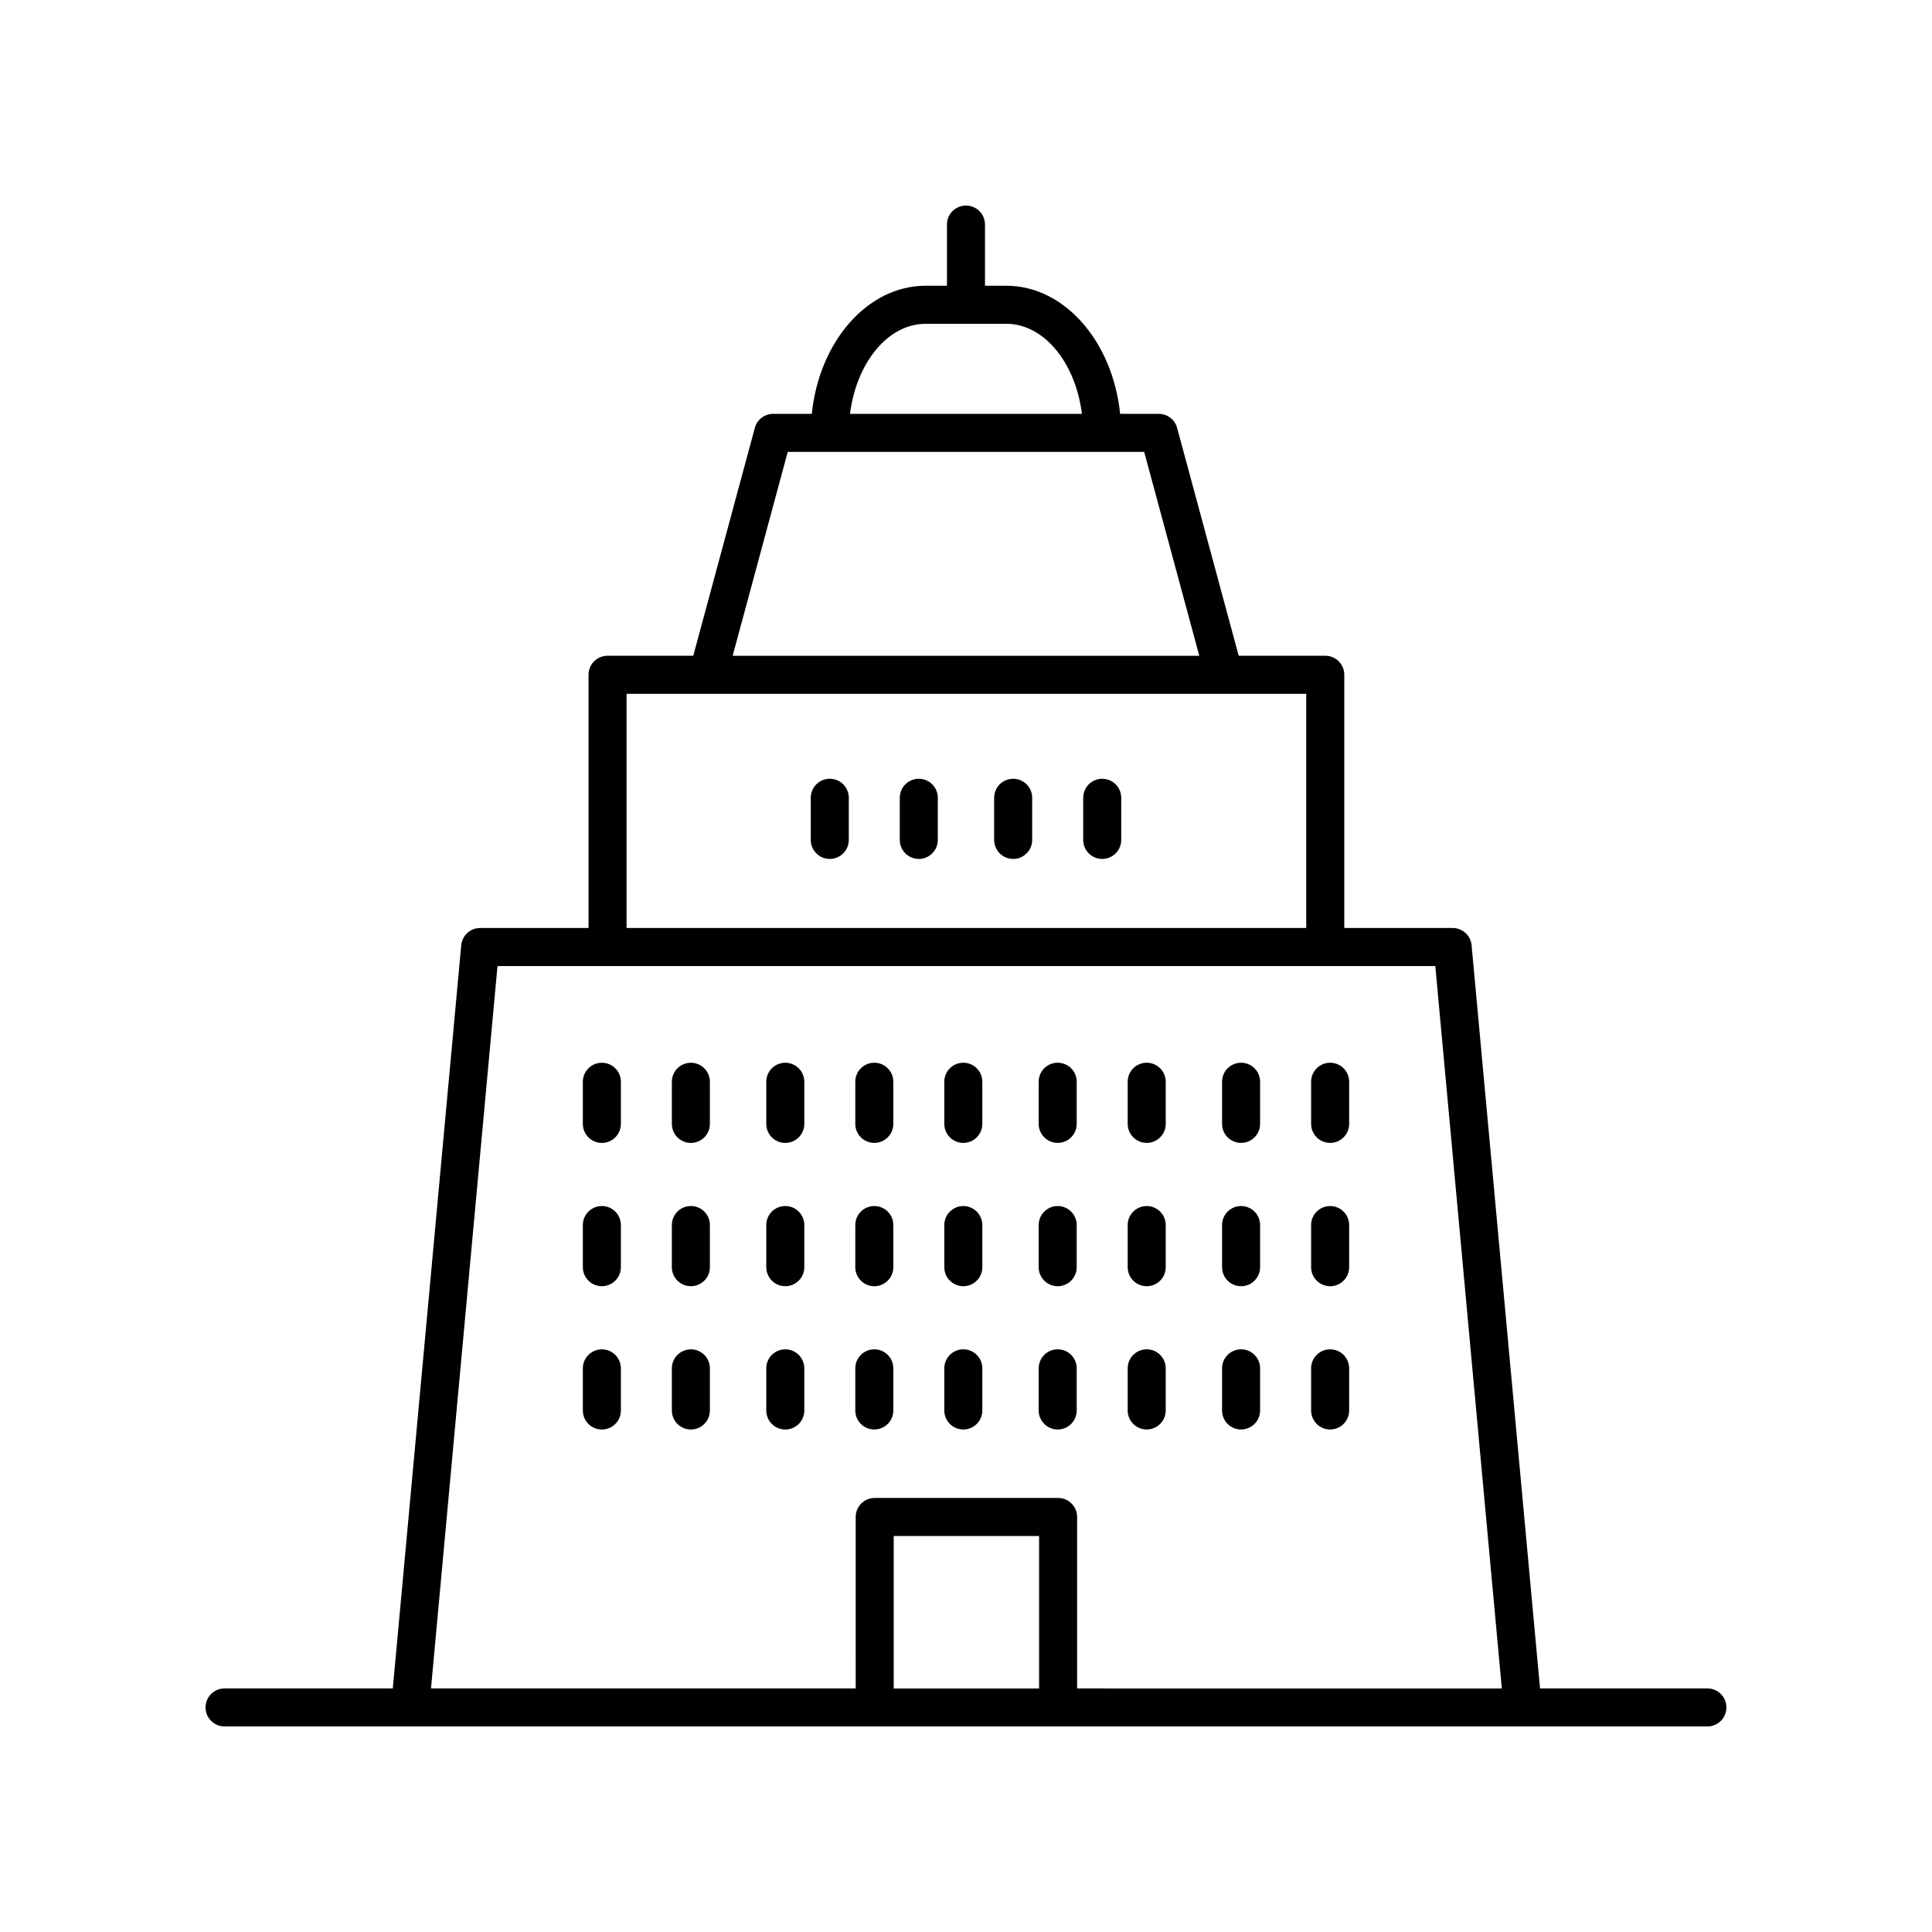
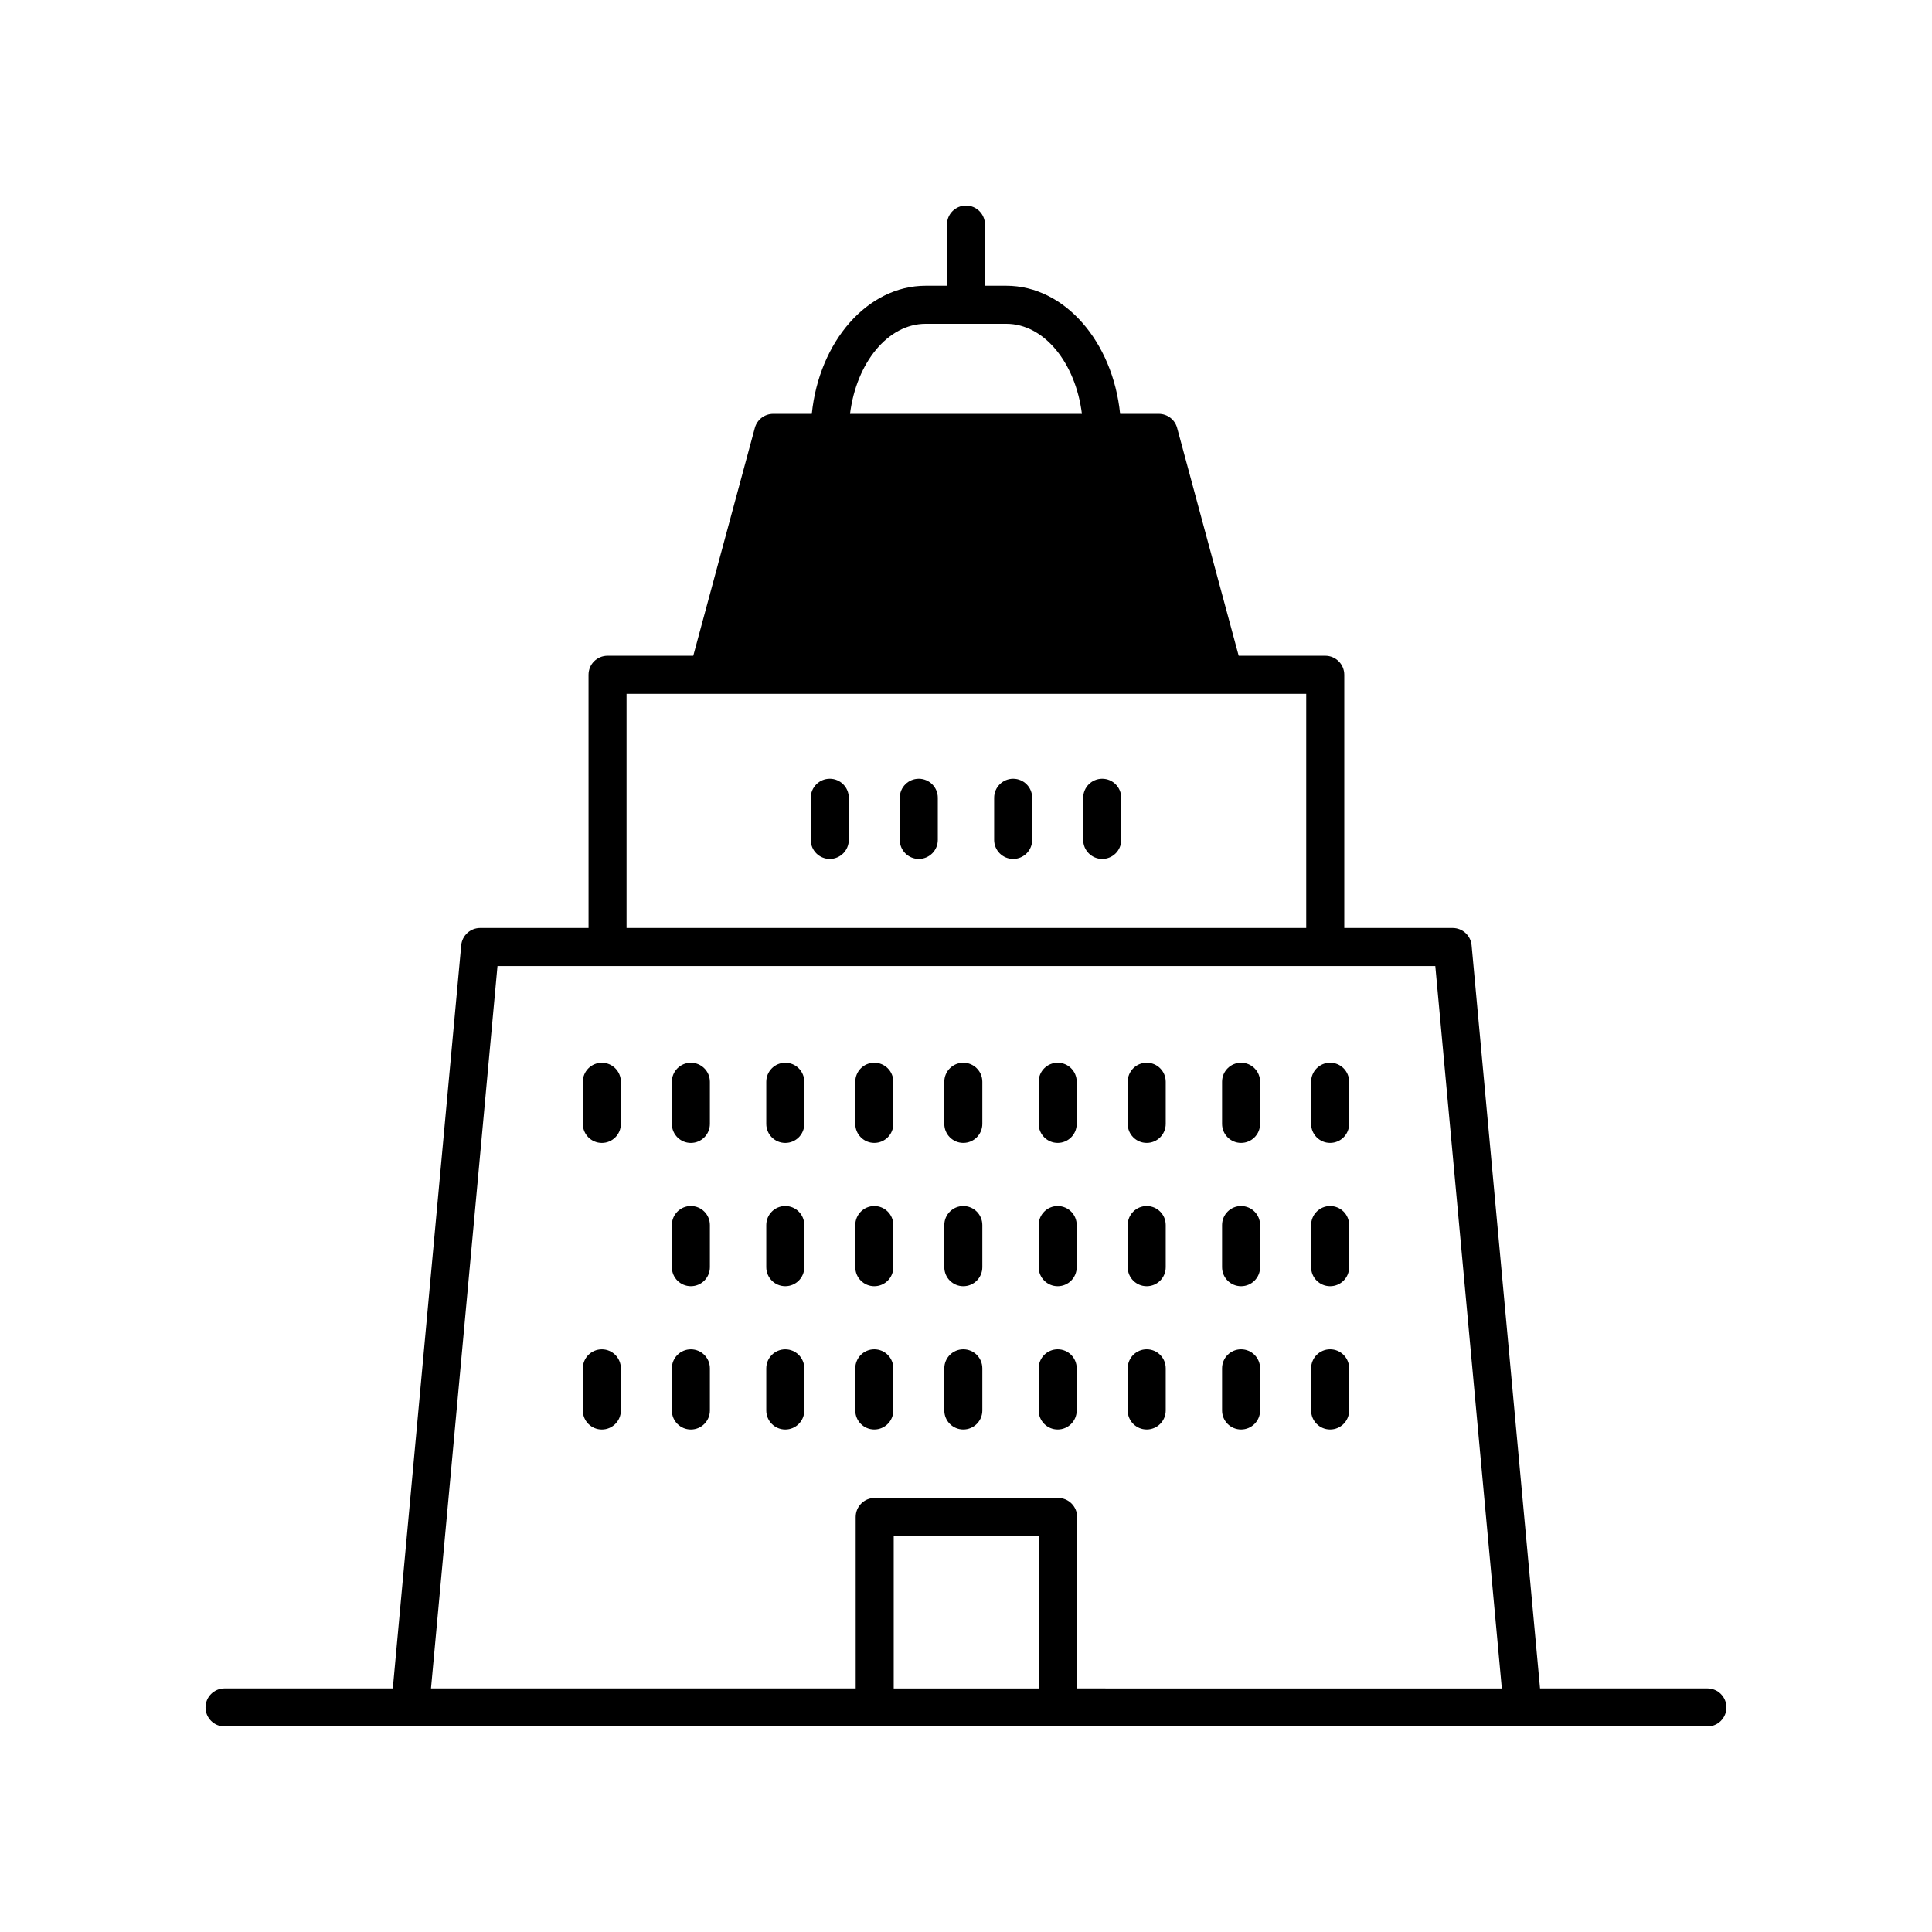
<svg xmlns="http://www.w3.org/2000/svg" fill="#000000" width="800px" height="800px" version="1.1" viewBox="144 144 512 512">
  <g>
-     <path d="m596.48 591.45h-44.355l-18.137-196.95c-0.242-2.59-2.418-4.574-5.019-4.574h-28.719v-67.105c0-2.785-2.254-5.039-5.039-5.039h-22.945l-16.316-60.383c-0.594-2.199-2.59-3.723-4.867-3.723h-10.238c-1.941-19.121-14.715-33.949-30.172-33.949h-5.641v-16.211c0-2.785-2.254-5.039-5.039-5.039s-5.039 2.254-5.039 5.039v16.211h-5.644c-15.457 0-28.23 14.828-30.172 33.949h-10.23c-2.277 0-4.269 1.523-4.867 3.723l-16.316 60.383h-22.715c-2.785 0-5.039 2.254-5.039 5.039l0.004 67.105h-28.723c-2.602 0-4.777 1.984-5.019 4.574l-18.133 196.95h-44.59c-2.785 0-5.039 2.254-5.039 5.039s2.254 5.039 5.039 5.039h392.97c2.785 0 5.039-2.254 5.039-5.039s-2.254-5.039-5.039-5.039zm-207.17-361.64h21.363c10.023 0 18.359 10.328 20.047 23.871h-61.457c1.688-13.543 10.023-23.871 20.047-23.871zm-36.551 33.949h94.465l14.598 54.031h-123.66zm-42.715 64.105h180.12v62.066h-180.12zm-34.203 72.145h248.53l17.629 191.45-112.55-0.004v-45.441c0-2.785-2.254-5.039-5.039-5.039h-48.605c-2.785 0-5.039 2.254-5.039 5.039l0.004 45.441h-112.55zm143.53 191.45h-38.527v-40.402h38.527z" />
+     <path d="m596.48 591.45h-44.355l-18.137-196.95c-0.242-2.59-2.418-4.574-5.019-4.574h-28.719v-67.105c0-2.785-2.254-5.039-5.039-5.039h-22.945l-16.316-60.383c-0.594-2.199-2.59-3.723-4.867-3.723h-10.238c-1.941-19.121-14.715-33.949-30.172-33.949h-5.641v-16.211c0-2.785-2.254-5.039-5.039-5.039s-5.039 2.254-5.039 5.039v16.211h-5.644c-15.457 0-28.23 14.828-30.172 33.949h-10.23c-2.277 0-4.269 1.523-4.867 3.723l-16.316 60.383h-22.715c-2.785 0-5.039 2.254-5.039 5.039l0.004 67.105h-28.723c-2.602 0-4.777 1.984-5.019 4.574l-18.133 196.95h-44.59c-2.785 0-5.039 2.254-5.039 5.039s2.254 5.039 5.039 5.039h392.97c2.785 0 5.039-2.254 5.039-5.039s-2.254-5.039-5.039-5.039zm-207.17-361.64h21.363c10.023 0 18.359 10.328 20.047 23.871h-61.457c1.688-13.543 10.023-23.871 20.047-23.871zm-36.551 33.949h94.465h-123.66zm-42.715 64.105h180.12v62.066h-180.12zm-34.203 72.145h248.53l17.629 191.45-112.55-0.004v-45.441c0-2.785-2.254-5.039-5.039-5.039h-48.605c-2.785 0-5.039 2.254-5.039 5.039l0.004 45.441h-112.55zm143.53 191.45h-38.527v-40.402h38.527z" />
    <path d="m303.5 425.64c-2.785 0-5.039 2.254-5.039 5.039v11.168c0 2.785 2.254 5.039 5.039 5.039s5.039-2.254 5.039-5.039v-11.168c-0.004-2.785-2.258-5.039-5.039-5.039z" />
    <path d="m327.09 425.64c-2.785 0-5.039 2.254-5.039 5.039v11.168c0 2.785 2.254 5.039 5.039 5.039s5.039-2.254 5.039-5.039v-11.168c0-2.785-2.254-5.039-5.039-5.039z" />
-     <path d="m303.5 463.61c-2.785 0-5.039 2.254-5.039 5.039v11.168c0 2.785 2.254 5.039 5.039 5.039s5.039-2.254 5.039-5.039v-11.168c-0.004-2.785-2.258-5.039-5.039-5.039z" />
    <path d="m327.09 463.61c-2.785 0-5.039 2.254-5.039 5.039v11.168c0 2.785 2.254 5.039 5.039 5.039s5.039-2.254 5.039-5.039v-11.168c0-2.785-2.254-5.039-5.039-5.039z" />
    <path d="m303.5 501.59c-2.785 0-5.039 2.254-5.039 5.039v11.168c0 2.785 2.254 5.039 5.039 5.039s5.039-2.254 5.039-5.039v-11.168c-0.004-2.785-2.258-5.039-5.039-5.039z" />
    <path d="m327.09 501.59c-2.785 0-5.039 2.254-5.039 5.039v11.168c0 2.785 2.254 5.039 5.039 5.039s5.039-2.254 5.039-5.039v-11.168c0-2.785-2.254-5.039-5.039-5.039z" />
    <path d="m352.11 425.64c-2.785 0-5.039 2.254-5.039 5.039v11.168c0 2.785 2.254 5.039 5.039 5.039 2.785 0 5.039-2.254 5.039-5.039v-11.168c0-2.785-2.254-5.039-5.039-5.039z" />
    <path d="m375.7 446.88c2.785 0 5.039-2.254 5.039-5.039v-11.168c0-2.785-2.254-5.039-5.039-5.039-2.785 0-5.039 2.254-5.039 5.039v11.168c0 2.785 2.254 5.039 5.039 5.039z" />
    <path d="m399.29 446.88c2.785 0 5.039-2.254 5.039-5.039v-11.168c0-2.785-2.254-5.039-5.039-5.039s-5.039 2.254-5.039 5.039v11.168c0 2.785 2.254 5.039 5.039 5.039z" />
    <path d="m352.11 463.61c-2.785 0-5.039 2.254-5.039 5.039v11.168c0 2.785 2.254 5.039 5.039 5.039 2.785 0 5.039-2.254 5.039-5.039v-11.168c0-2.785-2.254-5.039-5.039-5.039z" />
    <path d="m375.7 484.86c2.785 0 5.039-2.254 5.039-5.039v-11.168c0-2.785-2.254-5.039-5.039-5.039-2.785 0-5.039 2.254-5.039 5.039v11.168c0 2.785 2.254 5.039 5.039 5.039z" />
    <path d="m399.29 484.86c2.785 0 5.039-2.254 5.039-5.039v-11.168c0-2.785-2.254-5.039-5.039-5.039s-5.039 2.254-5.039 5.039v11.168c0 2.785 2.254 5.039 5.039 5.039z" />
    <path d="m352.11 501.59c-2.785 0-5.039 2.254-5.039 5.039v11.168c0 2.785 2.254 5.039 5.039 5.039 2.785 0 5.039-2.254 5.039-5.039v-11.168c0-2.785-2.254-5.039-5.039-5.039z" />
    <path d="m375.7 522.83c2.785 0 5.039-2.254 5.039-5.039v-11.168c0-2.785-2.254-5.039-5.039-5.039-2.785 0-5.039 2.254-5.039 5.039v11.168c0 2.785 2.254 5.039 5.039 5.039z" />
    <path d="m399.29 522.83c2.785 0 5.039-2.254 5.039-5.039v-11.168c0-2.785-2.254-5.039-5.039-5.039s-5.039 2.254-5.039 5.039v11.168c0 2.785 2.254 5.039 5.039 5.039z" />
    <path d="m424.3 446.88c2.785 0 5.039-2.254 5.039-5.039v-11.168c0-2.785-2.254-5.039-5.039-5.039s-5.039 2.254-5.039 5.039v11.168c0.004 2.785 2.258 5.039 5.039 5.039z" />
    <path d="m447.89 446.88c2.785 0 5.039-2.254 5.039-5.039v-11.168c0-2.785-2.254-5.039-5.039-5.039s-5.039 2.254-5.039 5.039v11.168c0 2.785 2.254 5.039 5.039 5.039z" />
    <path d="m424.3 484.86c2.785 0 5.039-2.254 5.039-5.039v-11.168c0-2.785-2.254-5.039-5.039-5.039s-5.039 2.254-5.039 5.039v11.168c0.004 2.785 2.258 5.039 5.039 5.039z" />
    <path d="m447.89 484.86c2.785 0 5.039-2.254 5.039-5.039v-11.168c0-2.785-2.254-5.039-5.039-5.039s-5.039 2.254-5.039 5.039v11.168c0 2.785 2.254 5.039 5.039 5.039z" />
    <path d="m424.3 522.83c2.785 0 5.039-2.254 5.039-5.039v-11.168c0-2.785-2.254-5.039-5.039-5.039s-5.039 2.254-5.039 5.039v11.168c0.004 2.785 2.258 5.039 5.039 5.039z" />
    <path d="m447.89 522.83c2.785 0 5.039-2.254 5.039-5.039v-11.168c0-2.785-2.254-5.039-5.039-5.039s-5.039 2.254-5.039 5.039v11.168c0 2.785 2.254 5.039 5.039 5.039z" />
    <path d="m472.9 446.88c2.785 0 5.039-2.254 5.039-5.039v-11.168c0-2.785-2.254-5.039-5.039-5.039s-5.039 2.254-5.039 5.039v11.168c0 2.785 2.254 5.039 5.039 5.039z" />
    <path d="m496.5 446.88c2.785 0 5.039-2.254 5.039-5.039v-11.168c0-2.785-2.254-5.039-5.039-5.039s-5.039 2.254-5.039 5.039v11.168c0 2.785 2.254 5.039 5.039 5.039z" />
    <path d="m472.9 484.86c2.785 0 5.039-2.254 5.039-5.039v-11.168c0-2.785-2.254-5.039-5.039-5.039s-5.039 2.254-5.039 5.039v11.168c0 2.785 2.254 5.039 5.039 5.039z" />
    <path d="m496.5 484.86c2.785 0 5.039-2.254 5.039-5.039v-11.168c0-2.785-2.254-5.039-5.039-5.039s-5.039 2.254-5.039 5.039v11.168c0 2.785 2.254 5.039 5.039 5.039z" />
    <path d="m472.9 522.83c2.785 0 5.039-2.254 5.039-5.039v-11.168c0-2.785-2.254-5.039-5.039-5.039s-5.039 2.254-5.039 5.039v11.168c0 2.785 2.254 5.039 5.039 5.039z" />
    <path d="m496.5 522.83c2.785 0 5.039-2.254 5.039-5.039v-11.168c0-2.785-2.254-5.039-5.039-5.039s-5.039 2.254-5.039 5.039v11.168c0 2.785 2.254 5.039 5.039 5.039z" />
    <path d="m363.9 350.38c-2.785 0-5.039 2.254-5.039 5.039v11.168c0 2.785 2.254 5.039 5.039 5.039 2.785 0 5.039-2.254 5.039-5.039v-11.168c0-2.785-2.254-5.039-5.039-5.039z" />
    <path d="m387.49 350.38c-2.785 0-5.039 2.254-5.039 5.039v11.168c0 2.785 2.254 5.039 5.039 5.039 2.785 0 5.039-2.254 5.039-5.039v-11.168c0-2.785-2.254-5.039-5.039-5.039z" />
    <path d="m412.5 350.38c-2.785 0-5.039 2.254-5.039 5.039v11.168c0 2.785 2.254 5.039 5.039 5.039s5.039-2.254 5.039-5.039v-11.168c0-2.785-2.254-5.039-5.039-5.039z" />
    <path d="m436.1 350.38c-2.785 0-5.039 2.254-5.039 5.039v11.168c0 2.785 2.254 5.039 5.039 5.039s5.039-2.254 5.039-5.039v-11.168c-0.004-2.785-2.254-5.039-5.039-5.039z" />
  </g>
</svg>